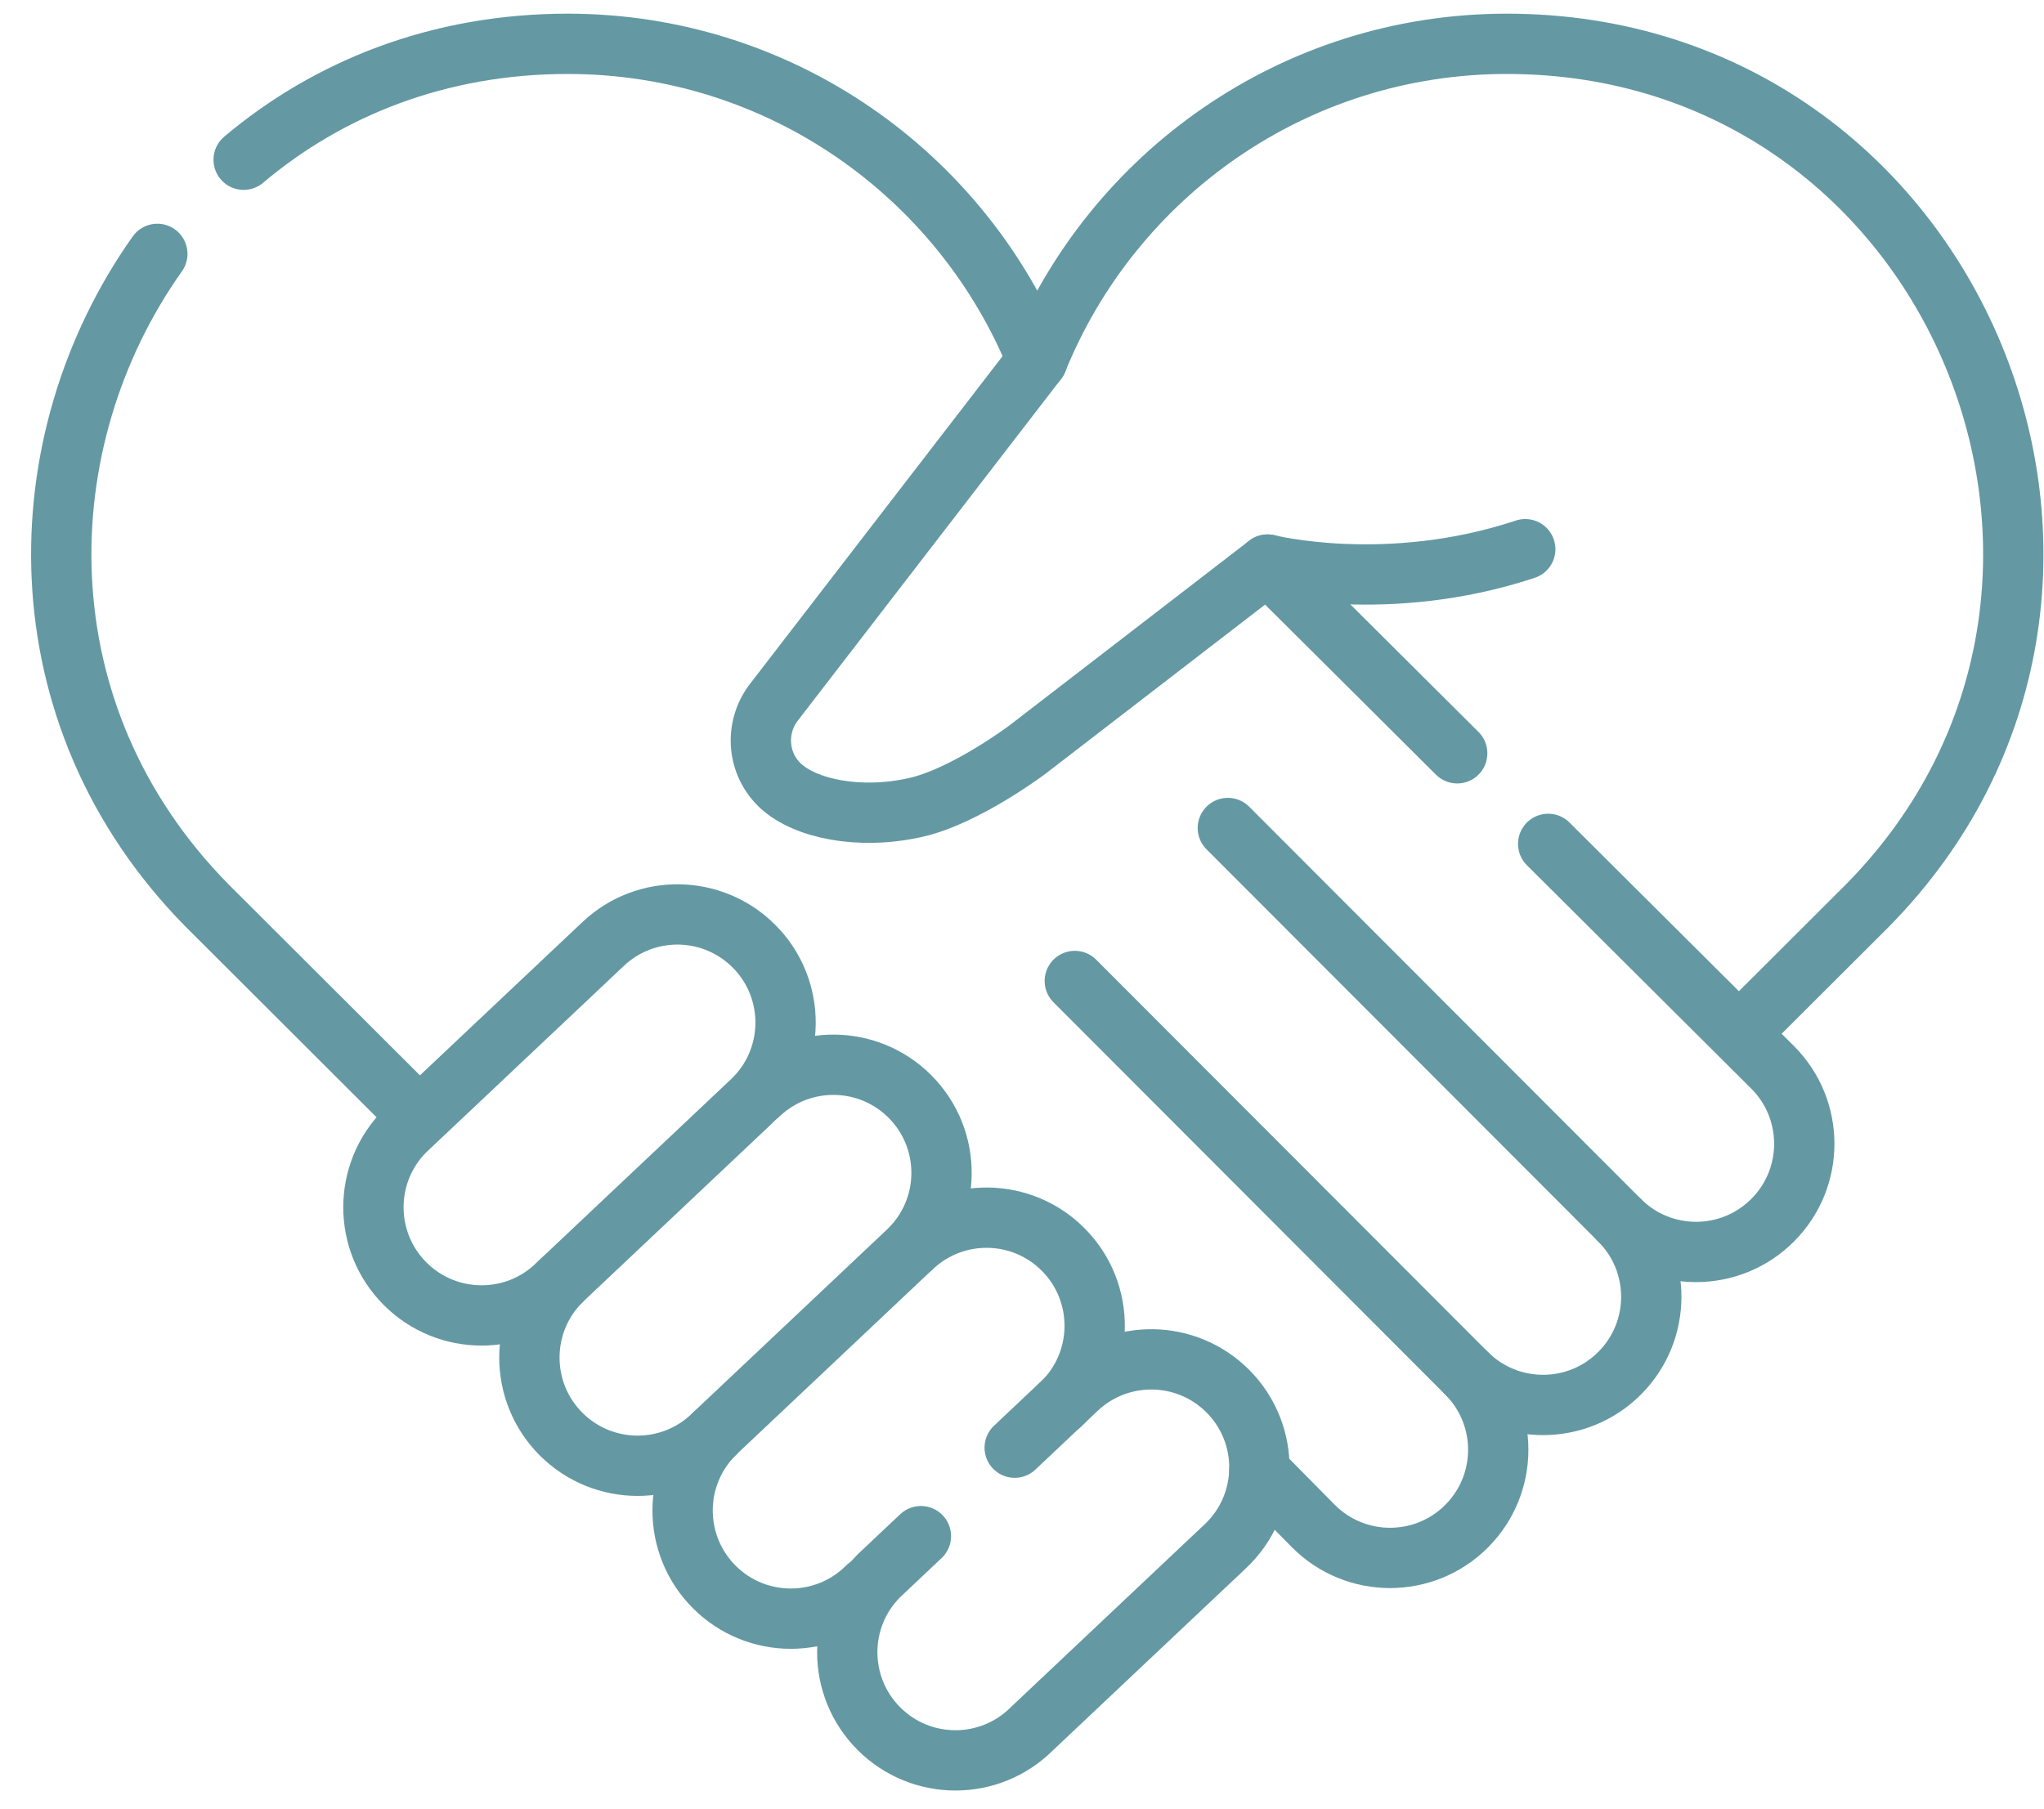
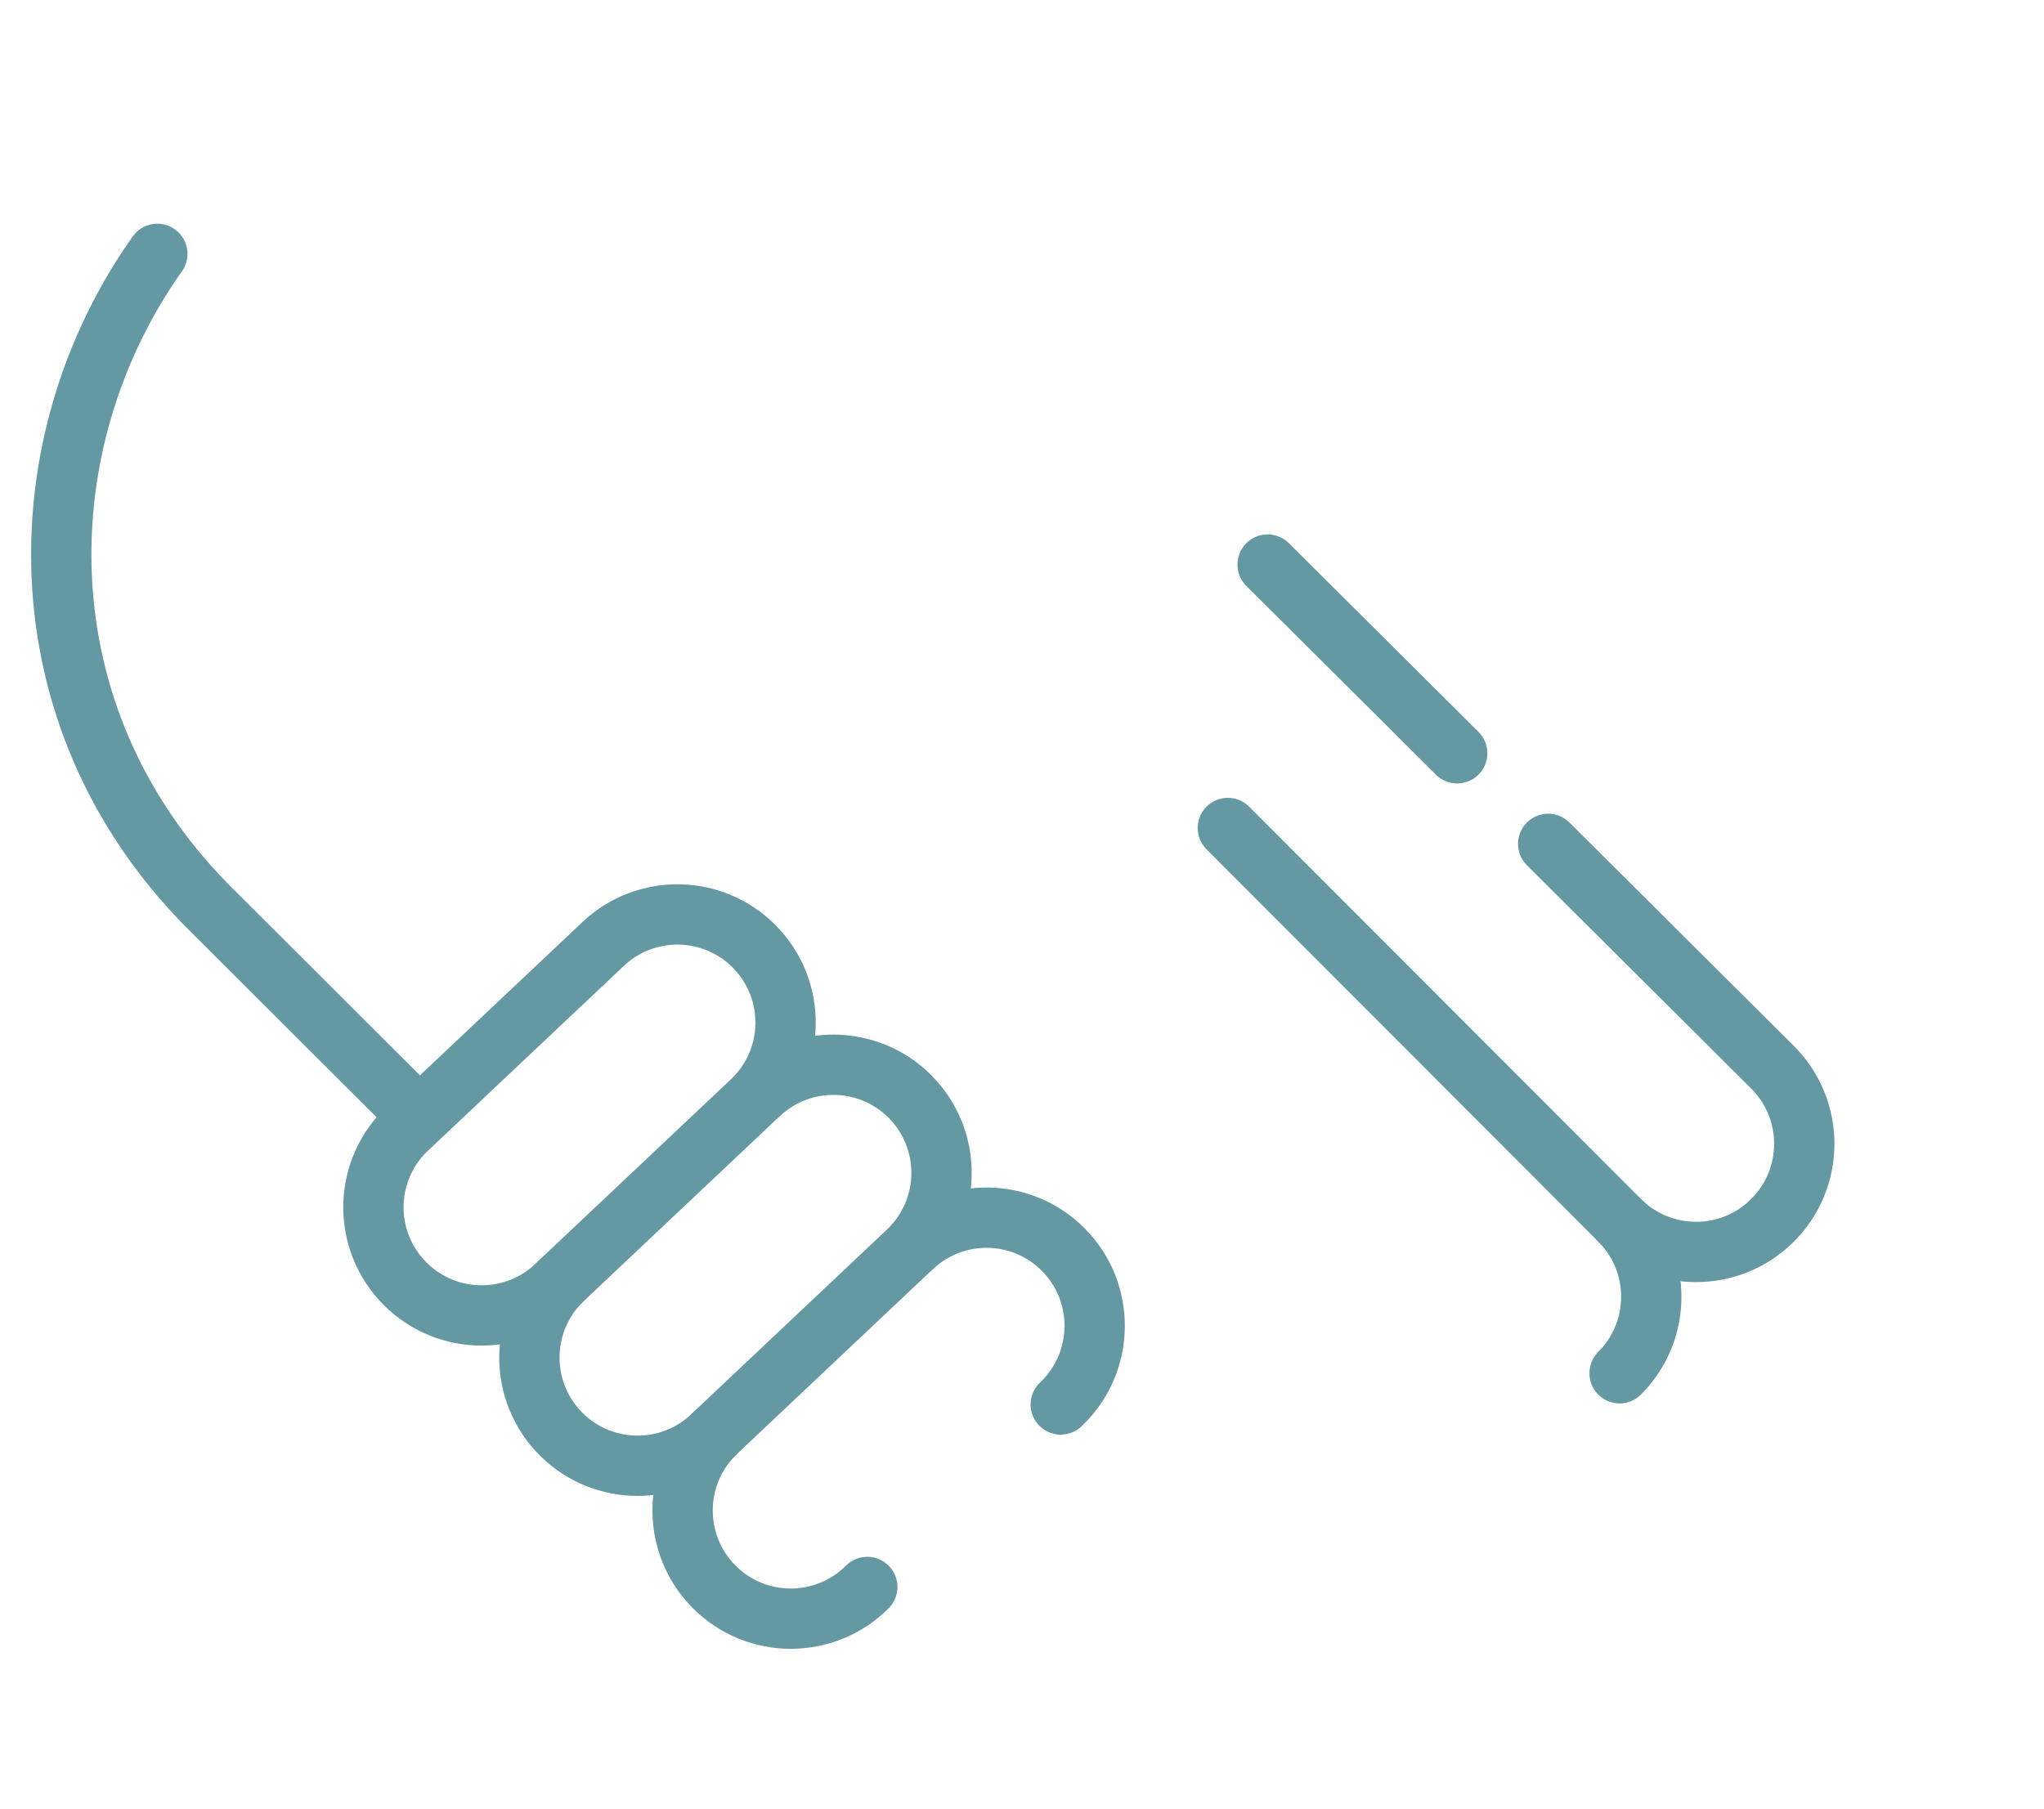
<svg xmlns="http://www.w3.org/2000/svg" width="61" height="54" viewBox="0 0 61 54" fill="none">
  <path d="M4.695 7.578C0.734 13.168 0.562 21.326 6.176 27.025C6.176 27.025 9.104 29.948 12.442 33.28" stroke="#6499A3" stroke-width="1.8" stroke-miterlimit="10" stroke-linecap="round" stroke-linejoin="round" />
-   <path d="M51.914 30.84C54 28.758 55.736 27.025 55.736 27.025C65.059 17.559 58.425 1.308 44.969 1.308C38.624 1.308 33.196 5.22 30.955 10.762C28.714 5.22 23.286 1.308 16.941 1.308C13.087 1.308 9.792 2.642 7.271 4.768" stroke="#6499A3" stroke-width="1.8" stroke-miterlimit="10" stroke-linecap="round" stroke-linejoin="round" />
-   <path d="M30.955 10.762L23.101 20.955C22.509 21.717 22.591 22.808 23.3 23.461C24.032 24.135 25.627 24.479 27.314 24.105C28.806 23.774 30.664 22.374 30.664 22.374L37.83 16.852C37.83 16.852 41.402 17.76 45.519 16.393" stroke="#6499A3" stroke-width="1.8" stroke-miterlimit="10" stroke-linecap="round" stroke-linejoin="round" />
-   <path d="M32.076 29.281L43.767 40.991C45.028 42.252 45.028 44.296 43.767 45.557C42.506 46.818 40.462 46.818 39.201 45.557L37.583 43.918" stroke="#6499A3" stroke-width="1.8" stroke-miterlimit="10" stroke-linecap="round" stroke-linejoin="round" />
-   <path d="M36.643 24.715L48.334 36.424C49.595 37.685 49.595 39.73 48.334 40.991C47.073 42.252 45.028 42.252 43.767 40.991" stroke="#6499A3" stroke-width="1.8" stroke-miterlimit="10" stroke-linecap="round" stroke-linejoin="round" />
+   <path d="M36.643 24.715L48.334 36.424C49.595 37.685 49.595 39.73 48.334 40.991" stroke="#6499A3" stroke-width="1.8" stroke-miterlimit="10" stroke-linecap="round" stroke-linejoin="round" />
  <path d="M46.203 25.189L52.9 31.858C54.161 33.119 54.161 35.163 52.9 36.424C51.639 37.685 49.595 37.685 48.334 36.424" stroke="#6499A3" stroke-width="1.8" stroke-miterlimit="10" stroke-linecap="round" stroke-linejoin="round" />
  <path d="M37.83 16.852L43.488 22.485" stroke="#6499A3" stroke-width="1.8" stroke-miterlimit="10" stroke-linecap="round" stroke-linejoin="round" />
  <path d="M22.499 28.241C21.264 27.006 19.272 26.977 18.002 28.175L12.09 33.753C10.829 35.014 10.829 37.058 12.09 38.319C13.351 39.58 15.396 39.58 16.657 38.319L22.432 32.87C23.755 31.622 23.785 29.527 22.499 28.241Z" stroke="#6499A3" stroke-width="1.8" stroke-miterlimit="10" stroke-linecap="round" stroke-linejoin="round" />
  <path d="M16.744 38.239C15.484 39.5 15.484 41.545 16.744 42.806C18.005 44.067 20.05 44.067 21.311 42.806L27.086 37.357C28.409 36.108 28.44 34.014 27.153 32.727C25.919 31.493 23.926 31.464 22.656 32.662" stroke="#6499A3" stroke-width="1.8" stroke-miterlimit="10" stroke-linecap="round" stroke-linejoin="round" />
  <path d="M21.317 42.804C20.056 44.065 20.056 46.109 21.317 47.37C22.578 48.631 24.622 48.631 25.883 47.37" stroke="#6499A3" stroke-width="1.8" stroke-miterlimit="10" stroke-linecap="round" stroke-linejoin="round" />
  <path d="M31.656 41.922C32.98 40.673 33.01 38.578 31.724 37.292C30.489 36.057 28.497 36.028 27.227 37.227" stroke="#6499A3" stroke-width="1.8" stroke-miterlimit="10" stroke-linecap="round" stroke-linejoin="round" />
-   <path d="M27.483 45.853L26.231 47.034C24.97 48.295 24.97 50.339 26.231 51.6C27.492 52.861 29.536 52.861 30.797 51.6L36.572 46.151C37.895 44.903 37.926 42.808 36.639 41.521C35.405 40.287 33.412 40.258 32.142 41.456L30.282 43.212" stroke="#6499A3" stroke-width="1.8" stroke-miterlimit="10" stroke-linecap="round" stroke-linejoin="round" />
</svg>